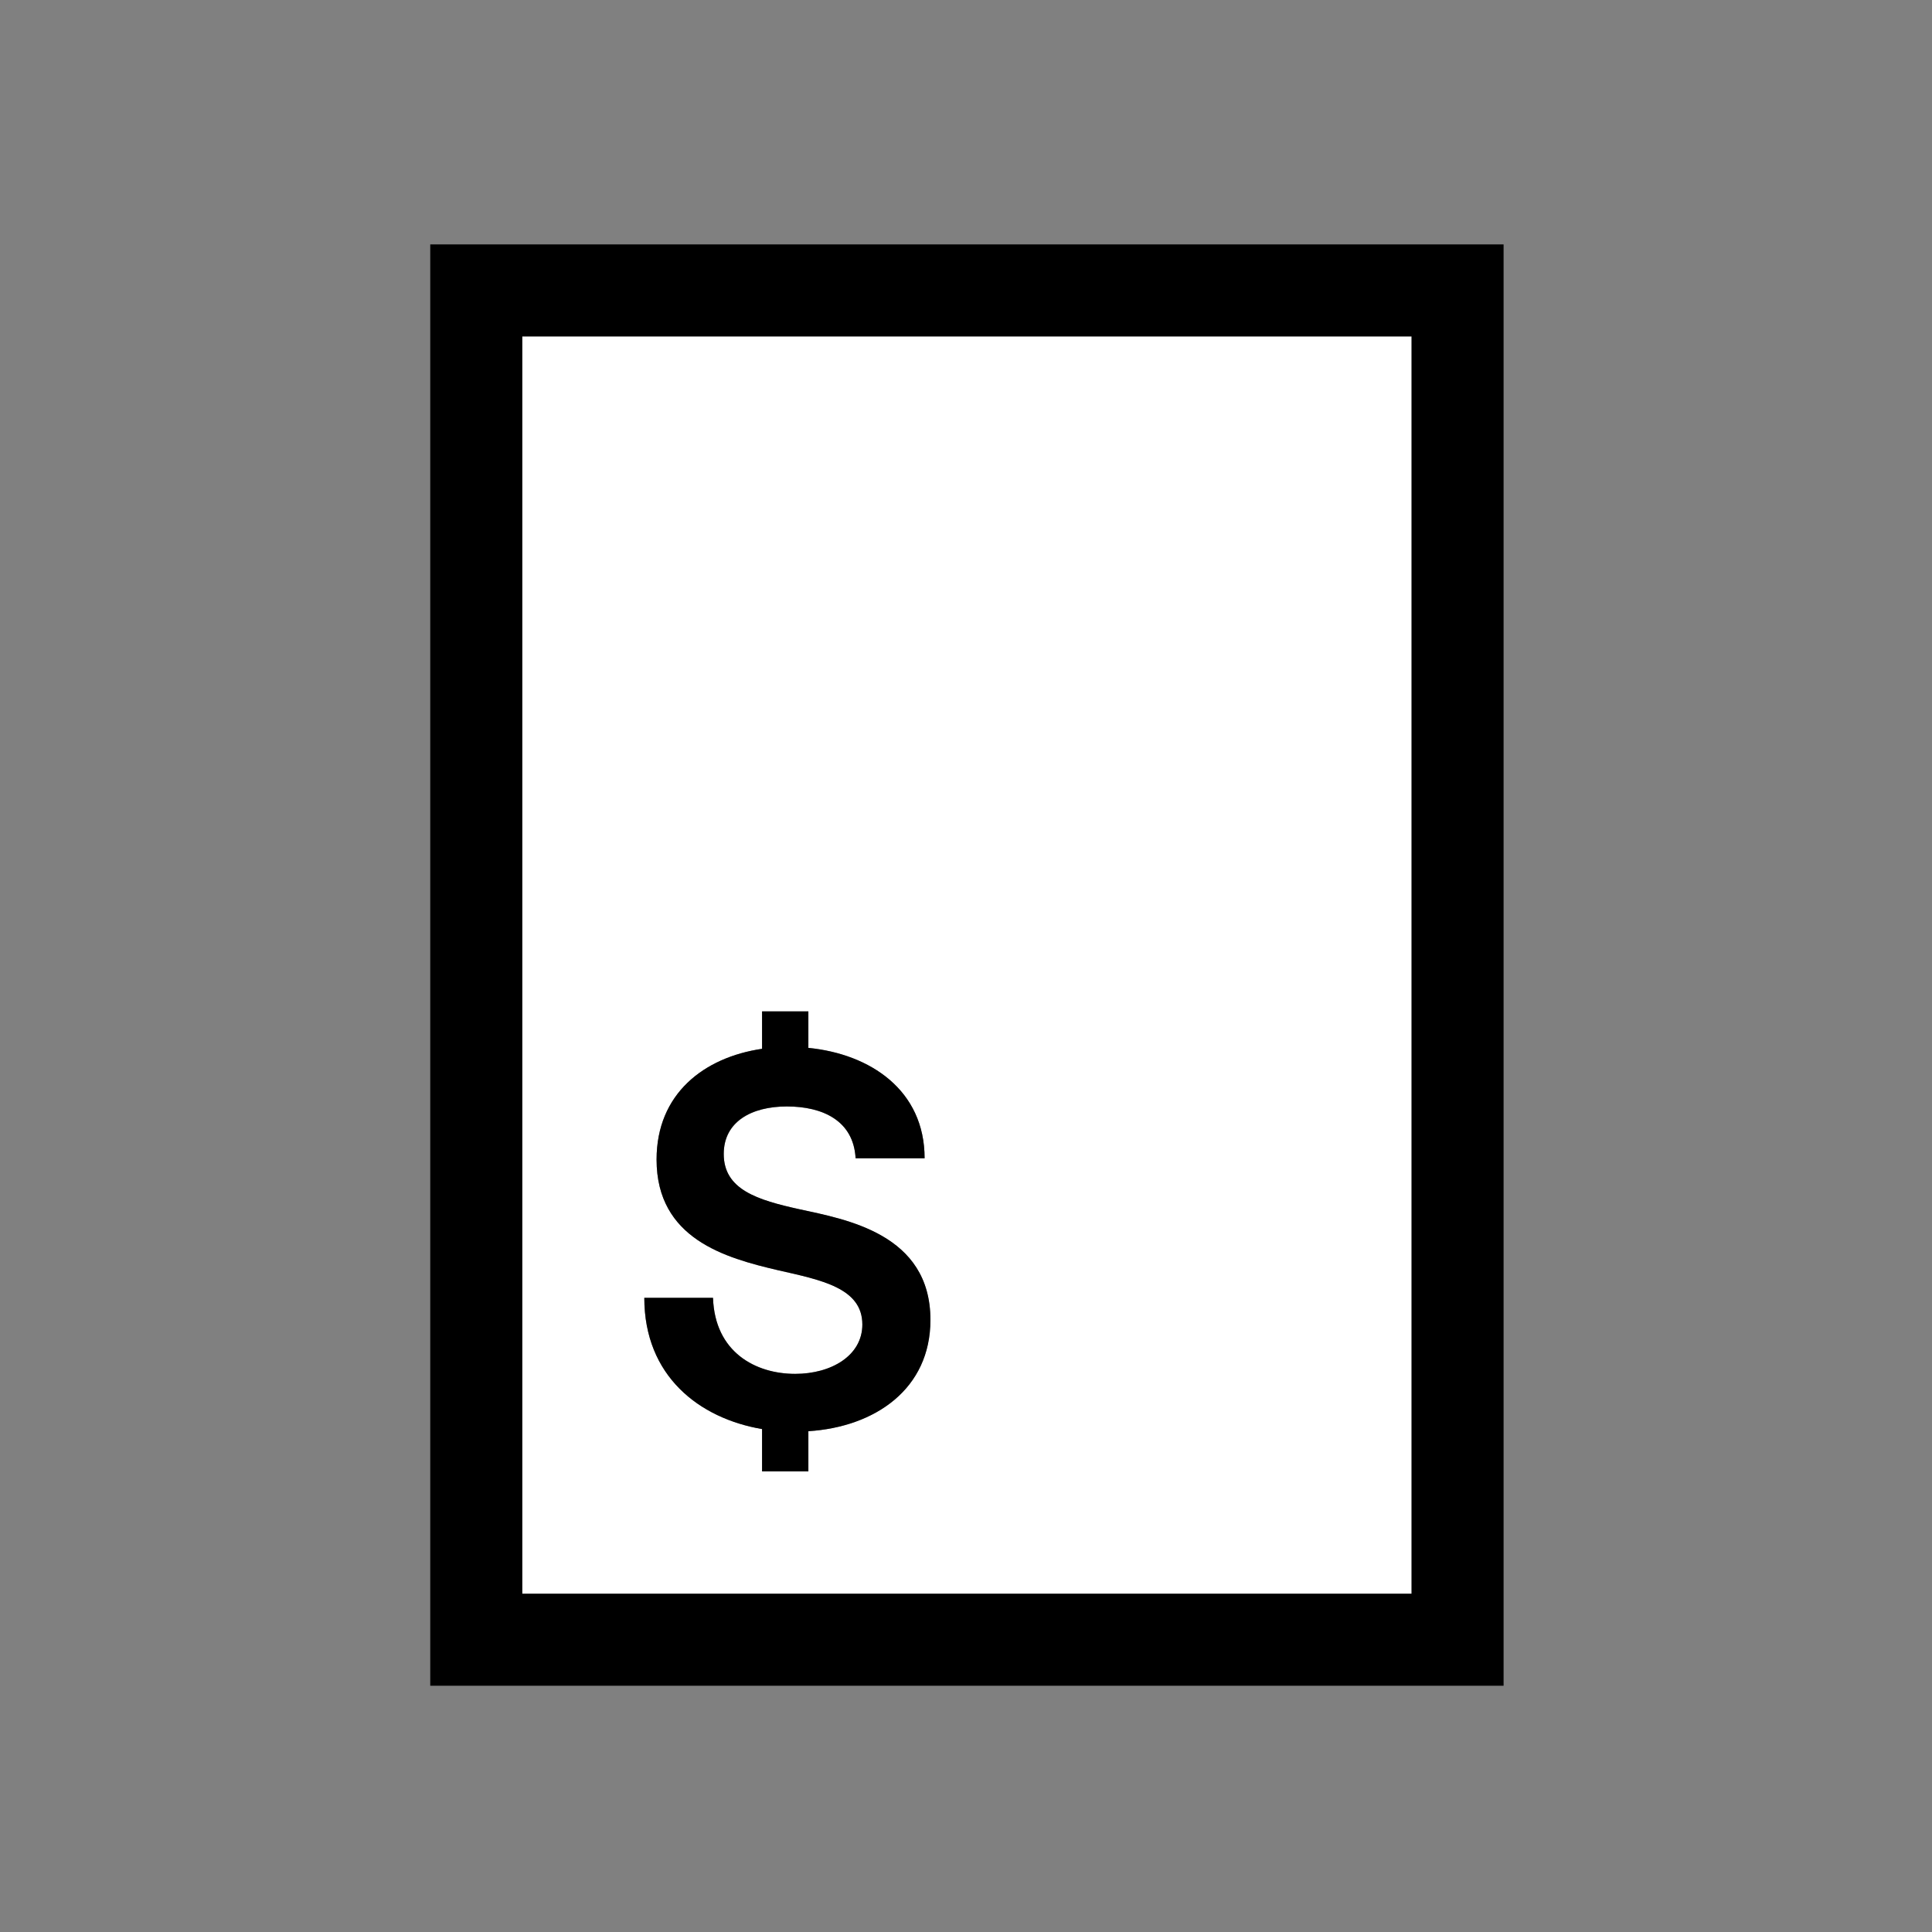
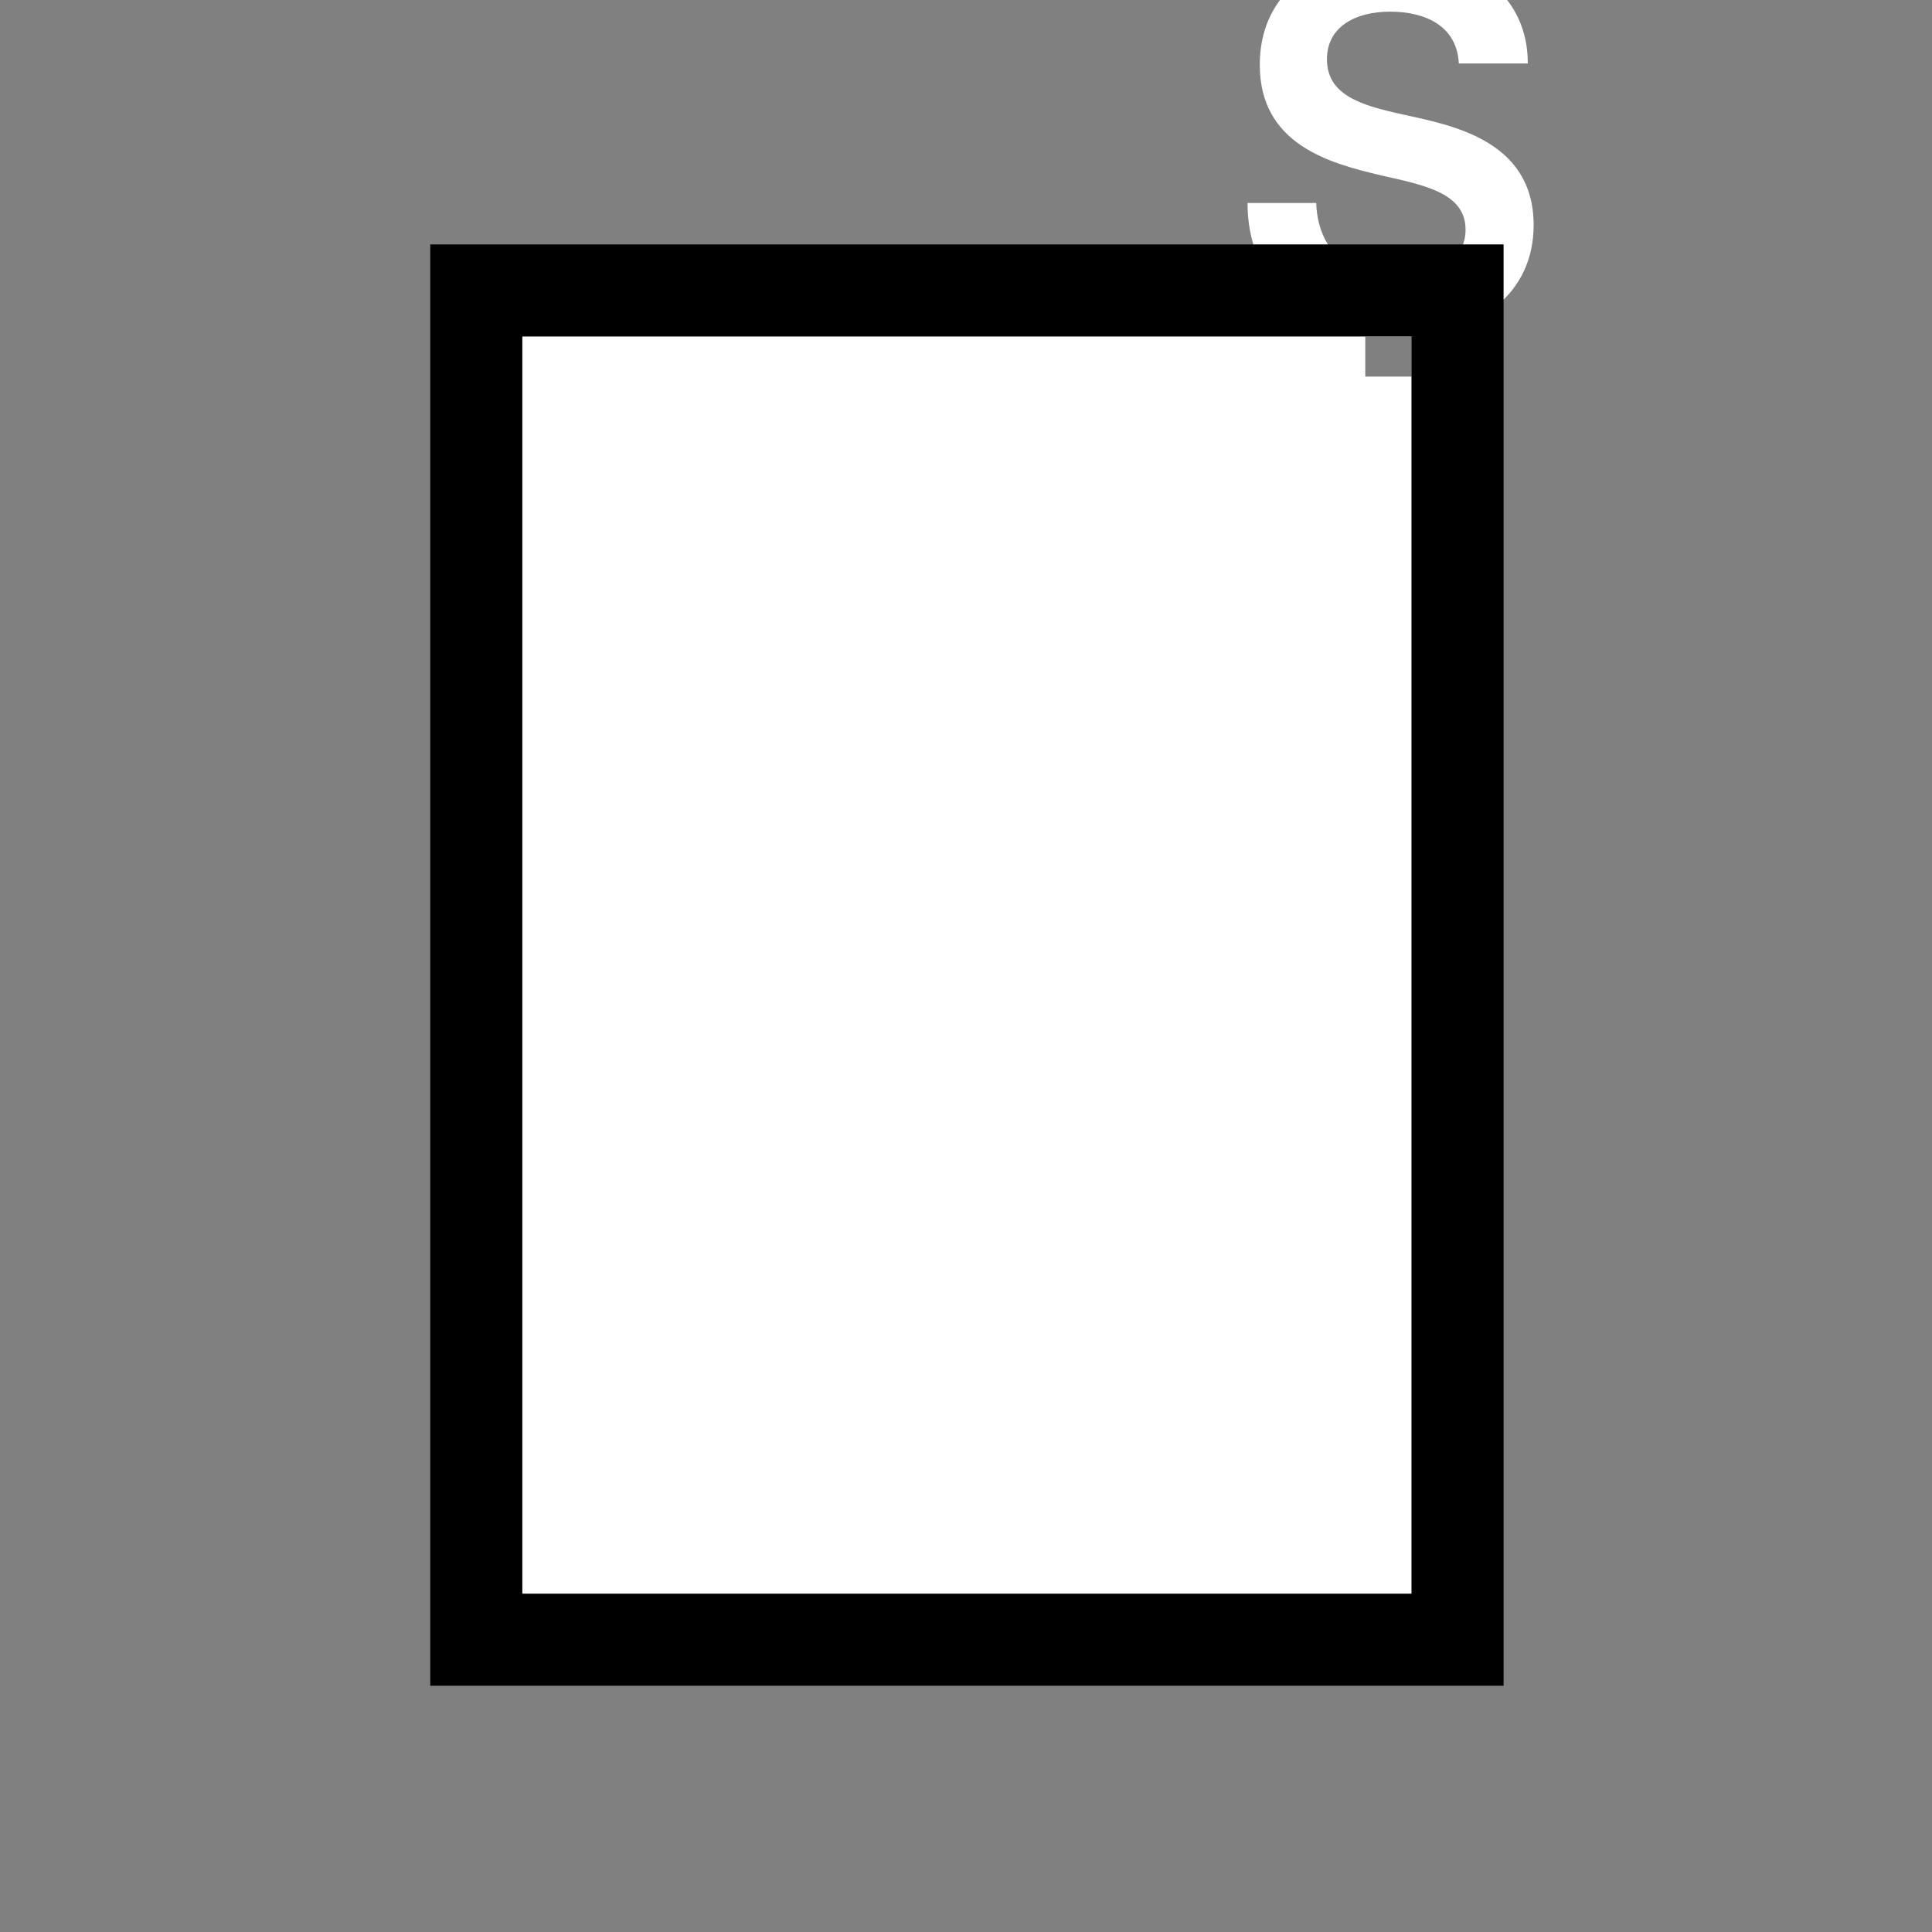
<svg xmlns="http://www.w3.org/2000/svg" viewBox="0 0 63 63">
  <rect x="0" y="0" width="63" height="63" fill="#808080" stroke="none" />
  <defs>
    <style>.cls-1{fill:#fff;}</style>
  </defs>
  <g id="Color">
-     <path class="cls-1" d="M46.03,10.97H17.03V51.97h29V10.97ZM26.36,46.67v1.31h-1.51v-1.38c-2.05-.35-3.84-1.73-3.84-4.28h2.24c.06,1.77,1.39,2.48,2.68,2.48,1.17,0,2.19-.59,2.19-1.61,0-1.2-1.34-1.45-2.75-1.77-1.71-.4-3.96-1.02-3.96-3.61,0-2.14,1.54-3.33,3.44-3.61v-1.22h1.51v1.19c2.02,.2,3.79,1.38,3.79,3.6h-2.25c-.06-1.23-1.1-1.69-2.24-1.69s-2.06,.5-2.06,1.55c0,1.17,1.1,1.5,2.46,1.8,1.52,.34,4.28,.8,4.28,3.61,0,2.25-1.8,3.49-3.98,3.63Z" />
+     <path class="cls-1" d="M46.03,10.97H17.03V51.97h29V10.97Zv1.31h-1.51v-1.38c-2.05-.35-3.84-1.73-3.84-4.28h2.24c.06,1.77,1.39,2.48,2.68,2.48,1.17,0,2.19-.59,2.19-1.61,0-1.2-1.34-1.45-2.75-1.77-1.71-.4-3.96-1.02-3.96-3.61,0-2.14,1.54-3.33,3.44-3.61v-1.22h1.51v1.19c2.02,.2,3.79,1.38,3.79,3.6h-2.25c-.06-1.23-1.1-1.69-2.24-1.69s-2.06,.5-2.06,1.55c0,1.17,1.1,1.5,2.46,1.8,1.52,.34,4.28,.8,4.28,3.61,0,2.25-1.8,3.49-3.98,3.63Z" />
  </g>
  <g id="Icon_black">
    <g>
      <path d="M49.03,7.97H14.03V54.97H49.03V7.97ZM17.03,51.97V10.97h29V51.97H17.03Z" />
-       <path d="M26.06,39.43c-1.36-.3-2.46-.64-2.46-1.8,0-1.05,.89-1.55,2.06-1.55s2.17,.46,2.24,1.69h2.25c0-2.22-1.77-3.4-3.79-3.6v-1.19h-1.51v1.22c-1.9,.28-3.44,1.47-3.44,3.61,0,2.59,2.25,3.21,3.96,3.61,1.41,.32,2.75,.58,2.75,1.77,0,1.02-1.02,1.61-2.19,1.61-1.29,0-2.62-.7-2.68-2.48h-2.24c0,2.55,1.79,3.93,3.84,4.28v1.38h1.51v-1.31c2.18-.14,3.98-1.38,3.98-3.63,0-2.81-2.76-3.28-4.28-3.61Z" />
    </g>
  </g>
</svg>